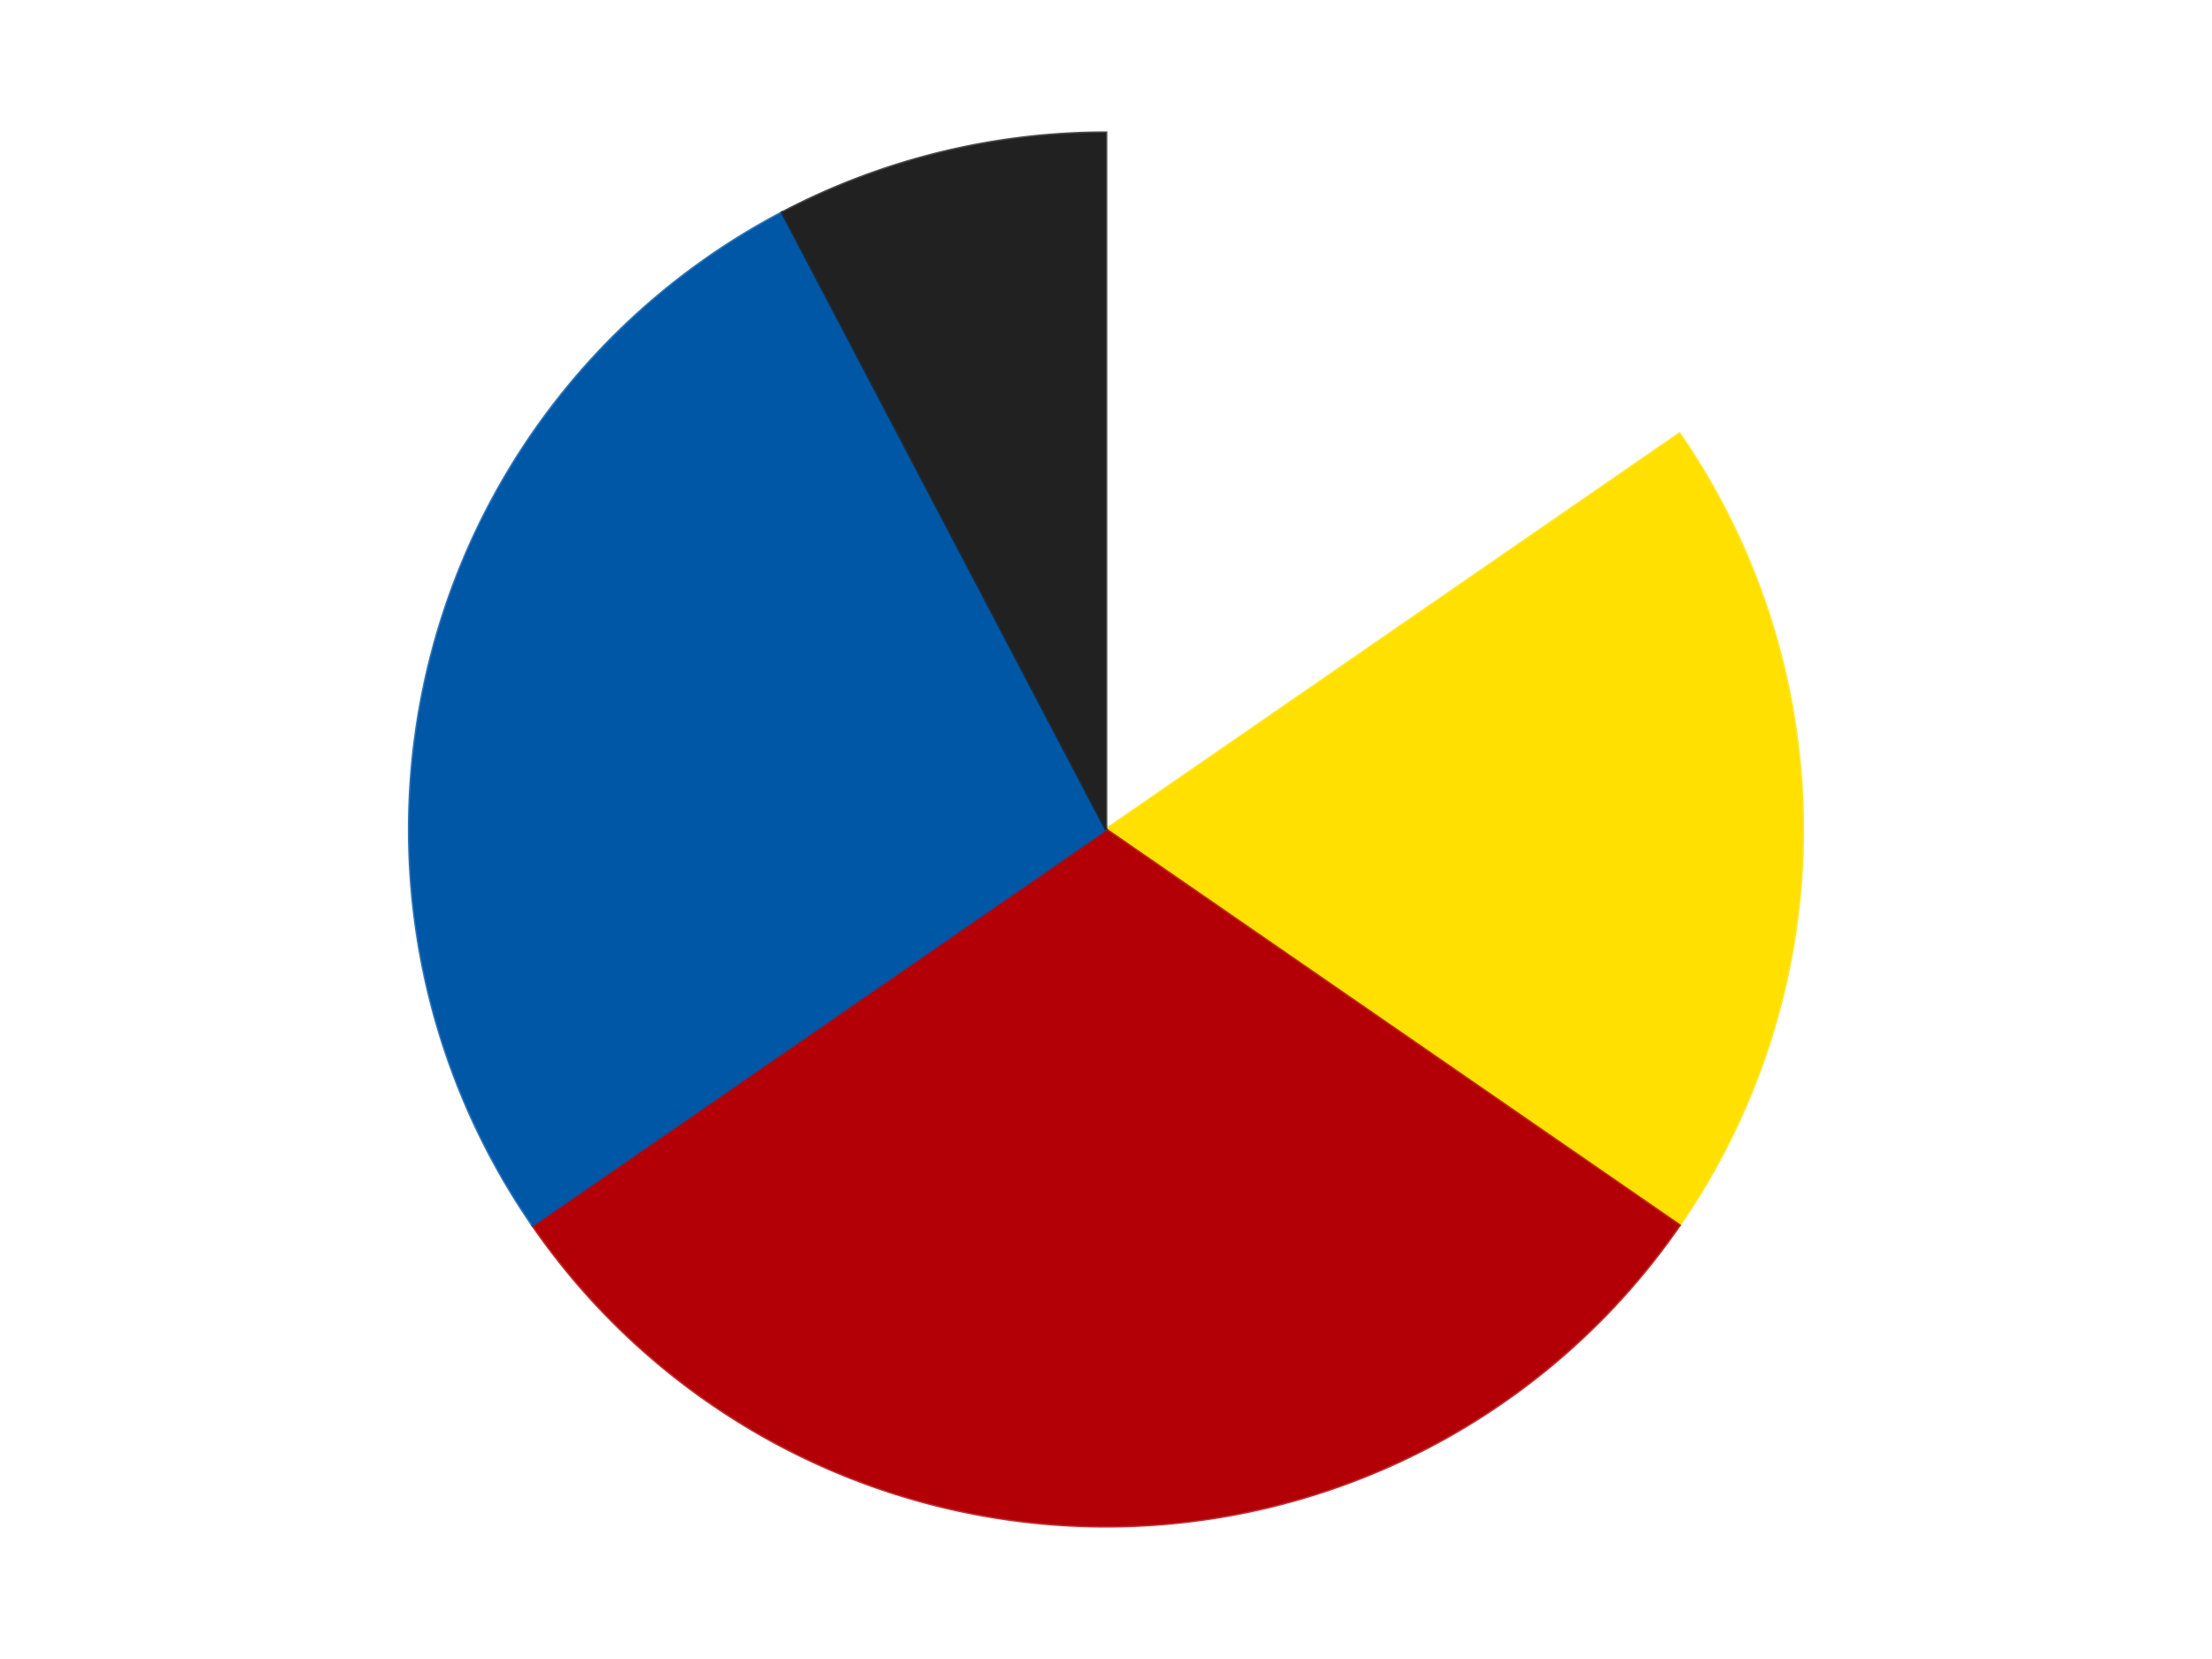
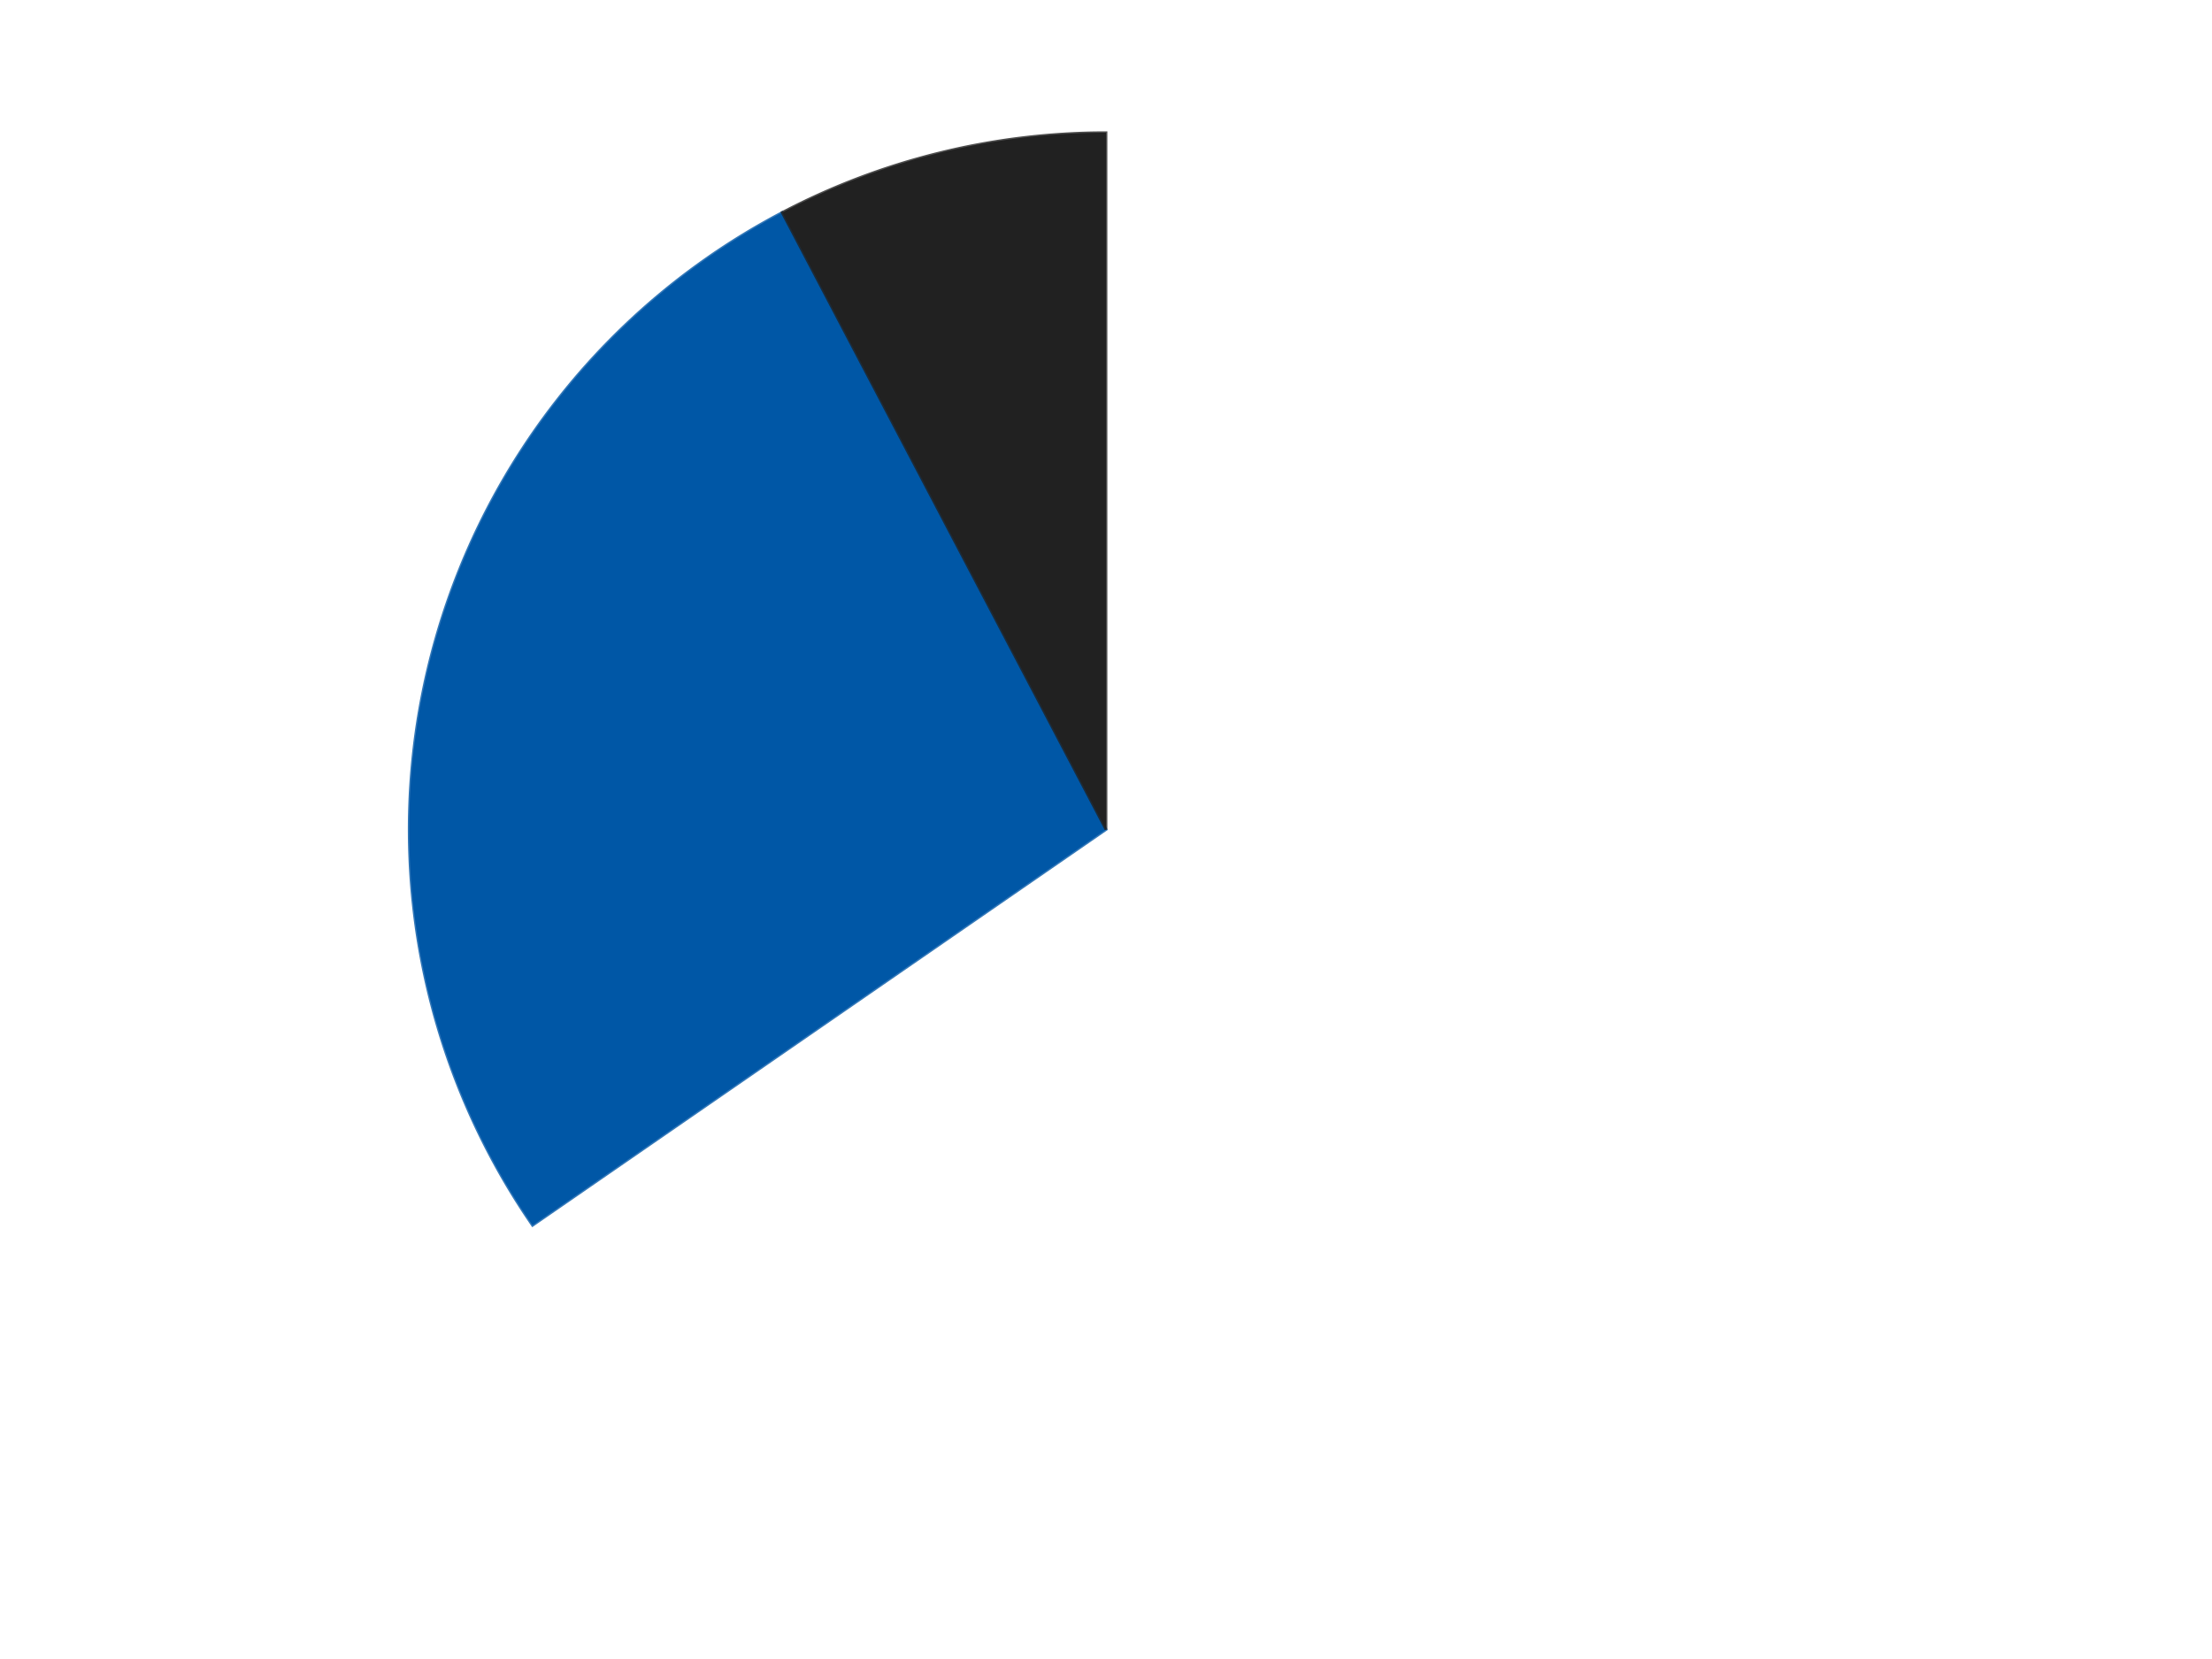
<svg xmlns="http://www.w3.org/2000/svg" xmlns:xlink="http://www.w3.org/1999/xlink" id="chart-123ba45b-1d49-4aed-a224-cc5c5f5615d9" class="pygal-chart" viewBox="0 0 800 600">
  <defs>
    <style type="text/css">#chart-123ba45b-1d49-4aed-a224-cc5c5f5615d9{-webkit-user-select:none;-webkit-font-smoothing:antialiased;font-family:Consolas,"Liberation Mono",Menlo,Courier,monospace}#chart-123ba45b-1d49-4aed-a224-cc5c5f5615d9 .title{font-family:Consolas,"Liberation Mono",Menlo,Courier,monospace;font-size:16px}#chart-123ba45b-1d49-4aed-a224-cc5c5f5615d9 .legends .legend text{font-family:Consolas,"Liberation Mono",Menlo,Courier,monospace;font-size:14px}#chart-123ba45b-1d49-4aed-a224-cc5c5f5615d9 .axis text{font-family:Consolas,"Liberation Mono",Menlo,Courier,monospace;font-size:10px}#chart-123ba45b-1d49-4aed-a224-cc5c5f5615d9 .axis text.major{font-family:Consolas,"Liberation Mono",Menlo,Courier,monospace;font-size:10px}#chart-123ba45b-1d49-4aed-a224-cc5c5f5615d9 .text-overlay text.value{font-family:Consolas,"Liberation Mono",Menlo,Courier,monospace;font-size:16px}#chart-123ba45b-1d49-4aed-a224-cc5c5f5615d9 .text-overlay text.label{font-family:Consolas,"Liberation Mono",Menlo,Courier,monospace;font-size:10px}#chart-123ba45b-1d49-4aed-a224-cc5c5f5615d9 .tooltip{font-family:Consolas,"Liberation Mono",Menlo,Courier,monospace;font-size:14px}#chart-123ba45b-1d49-4aed-a224-cc5c5f5615d9 text.no_data{font-family:Consolas,"Liberation Mono",Menlo,Courier,monospace;font-size:64px}
#chart-123ba45b-1d49-4aed-a224-cc5c5f5615d9{background-color:transparent}#chart-123ba45b-1d49-4aed-a224-cc5c5f5615d9 path,#chart-123ba45b-1d49-4aed-a224-cc5c5f5615d9 line,#chart-123ba45b-1d49-4aed-a224-cc5c5f5615d9 rect,#chart-123ba45b-1d49-4aed-a224-cc5c5f5615d9 circle{-webkit-transition:150ms;-moz-transition:150ms;transition:150ms}#chart-123ba45b-1d49-4aed-a224-cc5c5f5615d9 .graph &gt; .background{fill:transparent}#chart-123ba45b-1d49-4aed-a224-cc5c5f5615d9 .plot &gt; .background{fill:transparent}#chart-123ba45b-1d49-4aed-a224-cc5c5f5615d9 .graph{fill:rgba(0,0,0,.87)}#chart-123ba45b-1d49-4aed-a224-cc5c5f5615d9 text.no_data{fill:rgba(0,0,0,1)}#chart-123ba45b-1d49-4aed-a224-cc5c5f5615d9 .title{fill:rgba(0,0,0,1)}#chart-123ba45b-1d49-4aed-a224-cc5c5f5615d9 .legends .legend text{fill:rgba(0,0,0,.87)}#chart-123ba45b-1d49-4aed-a224-cc5c5f5615d9 .legends .legend:hover text{fill:rgba(0,0,0,1)}#chart-123ba45b-1d49-4aed-a224-cc5c5f5615d9 .axis .line{stroke:rgba(0,0,0,1)}#chart-123ba45b-1d49-4aed-a224-cc5c5f5615d9 .axis .guide.line{stroke:rgba(0,0,0,.54)}#chart-123ba45b-1d49-4aed-a224-cc5c5f5615d9 .axis .major.line{stroke:rgba(0,0,0,.87)}#chart-123ba45b-1d49-4aed-a224-cc5c5f5615d9 .axis text.major{fill:rgba(0,0,0,1)}#chart-123ba45b-1d49-4aed-a224-cc5c5f5615d9 .axis.y .guides:hover .guide.line,#chart-123ba45b-1d49-4aed-a224-cc5c5f5615d9 .line-graph .axis.x .guides:hover .guide.line,#chart-123ba45b-1d49-4aed-a224-cc5c5f5615d9 .stackedline-graph .axis.x .guides:hover .guide.line,#chart-123ba45b-1d49-4aed-a224-cc5c5f5615d9 .xy-graph .axis.x .guides:hover .guide.line{stroke:rgba(0,0,0,1)}#chart-123ba45b-1d49-4aed-a224-cc5c5f5615d9 .axis .guides:hover text{fill:rgba(0,0,0,1)}#chart-123ba45b-1d49-4aed-a224-cc5c5f5615d9 .reactive{fill-opacity:1.0;stroke-opacity:.8;stroke-width:1}#chart-123ba45b-1d49-4aed-a224-cc5c5f5615d9 .ci{stroke:rgba(0,0,0,.87)}#chart-123ba45b-1d49-4aed-a224-cc5c5f5615d9 .reactive.active,#chart-123ba45b-1d49-4aed-a224-cc5c5f5615d9 .active .reactive{fill-opacity:0.6;stroke-opacity:.9;stroke-width:4}#chart-123ba45b-1d49-4aed-a224-cc5c5f5615d9 .ci .reactive.active{stroke-width:1.5}#chart-123ba45b-1d49-4aed-a224-cc5c5f5615d9 .series text{fill:rgba(0,0,0,1)}#chart-123ba45b-1d49-4aed-a224-cc5c5f5615d9 .tooltip rect{fill:transparent;stroke:rgba(0,0,0,1);-webkit-transition:opacity 150ms;-moz-transition:opacity 150ms;transition:opacity 150ms}#chart-123ba45b-1d49-4aed-a224-cc5c5f5615d9 .tooltip .label{fill:rgba(0,0,0,.87)}#chart-123ba45b-1d49-4aed-a224-cc5c5f5615d9 .tooltip .label{fill:rgba(0,0,0,.87)}#chart-123ba45b-1d49-4aed-a224-cc5c5f5615d9 .tooltip .legend{font-size:.8em;fill:rgba(0,0,0,.54)}#chart-123ba45b-1d49-4aed-a224-cc5c5f5615d9 .tooltip .x_label{font-size:.6em;fill:rgba(0,0,0,1)}#chart-123ba45b-1d49-4aed-a224-cc5c5f5615d9 .tooltip .xlink{font-size:.5em;text-decoration:underline}#chart-123ba45b-1d49-4aed-a224-cc5c5f5615d9 .tooltip .value{font-size:1.5em}#chart-123ba45b-1d49-4aed-a224-cc5c5f5615d9 .bound{font-size:.5em}#chart-123ba45b-1d49-4aed-a224-cc5c5f5615d9 .max-value{font-size:.75em;fill:rgba(0,0,0,.54)}#chart-123ba45b-1d49-4aed-a224-cc5c5f5615d9 .map-element{fill:transparent;stroke:rgba(0,0,0,.54) !important}#chart-123ba45b-1d49-4aed-a224-cc5c5f5615d9 .map-element .reactive{fill-opacity:inherit;stroke-opacity:inherit}#chart-123ba45b-1d49-4aed-a224-cc5c5f5615d9 .color-0,#chart-123ba45b-1d49-4aed-a224-cc5c5f5615d9 .color-0 a:visited{stroke:#F44336;fill:#F44336}#chart-123ba45b-1d49-4aed-a224-cc5c5f5615d9 .color-1,#chart-123ba45b-1d49-4aed-a224-cc5c5f5615d9 .color-1 a:visited{stroke:#3F51B5;fill:#3F51B5}#chart-123ba45b-1d49-4aed-a224-cc5c5f5615d9 .color-2,#chart-123ba45b-1d49-4aed-a224-cc5c5f5615d9 .color-2 a:visited{stroke:#009688;fill:#009688}#chart-123ba45b-1d49-4aed-a224-cc5c5f5615d9 .color-3,#chart-123ba45b-1d49-4aed-a224-cc5c5f5615d9 .color-3 a:visited{stroke:#FFC107;fill:#FFC107}#chart-123ba45b-1d49-4aed-a224-cc5c5f5615d9 .color-4,#chart-123ba45b-1d49-4aed-a224-cc5c5f5615d9 .color-4 a:visited{stroke:#FF5722;fill:#FF5722}#chart-123ba45b-1d49-4aed-a224-cc5c5f5615d9 .text-overlay .color-0 text{fill:black}#chart-123ba45b-1d49-4aed-a224-cc5c5f5615d9 .text-overlay .color-1 text{fill:black}#chart-123ba45b-1d49-4aed-a224-cc5c5f5615d9 .text-overlay .color-2 text{fill:black}#chart-123ba45b-1d49-4aed-a224-cc5c5f5615d9 .text-overlay .color-3 text{fill:black}#chart-123ba45b-1d49-4aed-a224-cc5c5f5615d9 .text-overlay .color-4 text{fill:black}
#chart-123ba45b-1d49-4aed-a224-cc5c5f5615d9 text.no_data{text-anchor:middle}#chart-123ba45b-1d49-4aed-a224-cc5c5f5615d9 .guide.line{fill:none}#chart-123ba45b-1d49-4aed-a224-cc5c5f5615d9 .centered{text-anchor:middle}#chart-123ba45b-1d49-4aed-a224-cc5c5f5615d9 .title{text-anchor:middle}#chart-123ba45b-1d49-4aed-a224-cc5c5f5615d9 .legends .legend text{fill-opacity:1}#chart-123ba45b-1d49-4aed-a224-cc5c5f5615d9 .axis.x text{text-anchor:middle}#chart-123ba45b-1d49-4aed-a224-cc5c5f5615d9 .axis.x:not(.web) text[transform]{text-anchor:start}#chart-123ba45b-1d49-4aed-a224-cc5c5f5615d9 .axis.x:not(.web) text[transform].backwards{text-anchor:end}#chart-123ba45b-1d49-4aed-a224-cc5c5f5615d9 .axis.y text{text-anchor:end}#chart-123ba45b-1d49-4aed-a224-cc5c5f5615d9 .axis.y text[transform].backwards{text-anchor:start}#chart-123ba45b-1d49-4aed-a224-cc5c5f5615d9 .axis.y2 text{text-anchor:start}#chart-123ba45b-1d49-4aed-a224-cc5c5f5615d9 .axis.y2 text[transform].backwards{text-anchor:end}#chart-123ba45b-1d49-4aed-a224-cc5c5f5615d9 .axis .guide.line{stroke-dasharray:4,4;stroke:black}#chart-123ba45b-1d49-4aed-a224-cc5c5f5615d9 .axis .major.guide.line{stroke-dasharray:6,6;stroke:black}#chart-123ba45b-1d49-4aed-a224-cc5c5f5615d9 .horizontal .axis.y .guide.line,#chart-123ba45b-1d49-4aed-a224-cc5c5f5615d9 .horizontal .axis.y2 .guide.line,#chart-123ba45b-1d49-4aed-a224-cc5c5f5615d9 .vertical .axis.x .guide.line{opacity:0}#chart-123ba45b-1d49-4aed-a224-cc5c5f5615d9 .horizontal .axis.always_show .guide.line,#chart-123ba45b-1d49-4aed-a224-cc5c5f5615d9 .vertical .axis.always_show .guide.line{opacity:1 !important}#chart-123ba45b-1d49-4aed-a224-cc5c5f5615d9 .axis.y .guides:hover .guide.line,#chart-123ba45b-1d49-4aed-a224-cc5c5f5615d9 .axis.y2 .guides:hover .guide.line,#chart-123ba45b-1d49-4aed-a224-cc5c5f5615d9 .axis.x .guides:hover .guide.line{opacity:1}#chart-123ba45b-1d49-4aed-a224-cc5c5f5615d9 .axis .guides:hover text{opacity:1}#chart-123ba45b-1d49-4aed-a224-cc5c5f5615d9 .nofill{fill:none}#chart-123ba45b-1d49-4aed-a224-cc5c5f5615d9 .subtle-fill{fill-opacity:.2}#chart-123ba45b-1d49-4aed-a224-cc5c5f5615d9 .dot{stroke-width:1px;fill-opacity:1;stroke-opacity:1}#chart-123ba45b-1d49-4aed-a224-cc5c5f5615d9 .dot.active{stroke-width:5px}#chart-123ba45b-1d49-4aed-a224-cc5c5f5615d9 .dot.negative{fill:transparent}#chart-123ba45b-1d49-4aed-a224-cc5c5f5615d9 text,#chart-123ba45b-1d49-4aed-a224-cc5c5f5615d9 tspan{stroke:none !important}#chart-123ba45b-1d49-4aed-a224-cc5c5f5615d9 .series text.active{opacity:1}#chart-123ba45b-1d49-4aed-a224-cc5c5f5615d9 .tooltip rect{fill-opacity:.95;stroke-width:.5}#chart-123ba45b-1d49-4aed-a224-cc5c5f5615d9 .tooltip text{fill-opacity:1}#chart-123ba45b-1d49-4aed-a224-cc5c5f5615d9 .showable{visibility:hidden}#chart-123ba45b-1d49-4aed-a224-cc5c5f5615d9 .showable.shown{visibility:visible}#chart-123ba45b-1d49-4aed-a224-cc5c5f5615d9 .gauge-background{fill:rgba(229,229,229,1);stroke:none}#chart-123ba45b-1d49-4aed-a224-cc5c5f5615d9 .bg-lines{stroke:transparent;stroke-width:2px}</style>
    <script type="text/javascript">window.pygal = window.pygal || {};window.pygal.config = window.pygal.config || {};window.pygal.config['123ba45b-1d49-4aed-a224-cc5c5f5615d9'] = {"allow_interruptions": false, "box_mode": "extremes", "classes": ["pygal-chart"], "css": ["file://style.css", "file://graph.css"], "defs": [], "disable_xml_declaration": false, "dots_size": 2.5, "dynamic_print_values": false, "explicit_size": false, "fill": false, "force_uri_protocol": "https", "formatter": null, "half_pie": false, "height": 600, "include_x_axis": false, "inner_radius": 0, "interpolate": null, "interpolation_parameters": {}, "interpolation_precision": 250, "inverse_y_axis": false, "js": ["//kozea.github.io/pygal.js/2.0.x/pygal-tooltips.min.js"], "legend_at_bottom": false, "legend_at_bottom_columns": null, "legend_box_size": 12, "logarithmic": false, "margin": 20, "margin_bottom": null, "margin_left": null, "margin_right": null, "margin_top": null, "max_scale": 16, "min_scale": 4, "missing_value_fill_truncation": "x", "no_data_text": "No data", "no_prefix": false, "order_min": null, "pretty_print": false, "print_labels": false, "print_values": false, "print_values_position": "center", "print_zeroes": true, "range": null, "rounded_bars": null, "secondary_range": null, "show_dots": true, "show_legend": false, "show_minor_x_labels": true, "show_minor_y_labels": true, "show_only_major_dots": false, "show_x_guides": false, "show_x_labels": true, "show_y_guides": true, "show_y_labels": true, "spacing": 10, "stack_from_top": false, "strict": false, "stroke": true, "stroke_style": null, "style": {"background": "transparent", "ci_colors": [], "colors": ["#F44336", "#3F51B5", "#009688", "#FFC107", "#FF5722", "#9C27B0", "#03A9F4", "#8BC34A", "#FF9800", "#E91E63", "#2196F3", "#4CAF50", "#FFEB3B", "#673AB7", "#00BCD4", "#CDDC39", "#9E9E9E", "#607D8B"], "dot_opacity": "1", "font_family": "Consolas, \"Liberation Mono\", Menlo, Courier, monospace", "foreground": "rgba(0, 0, 0, .87)", "foreground_strong": "rgba(0, 0, 0, 1)", "foreground_subtle": "rgba(0, 0, 0, .54)", "guide_stroke_color": "black", "guide_stroke_dasharray": "4,4", "label_font_family": "Consolas, \"Liberation Mono\", Menlo, Courier, monospace", "label_font_size": 10, "legend_font_family": "Consolas, \"Liberation Mono\", Menlo, Courier, monospace", "legend_font_size": 14, "major_guide_stroke_color": "black", "major_guide_stroke_dasharray": "6,6", "major_label_font_family": "Consolas, \"Liberation Mono\", Menlo, Courier, monospace", "major_label_font_size": 10, "no_data_font_family": "Consolas, \"Liberation Mono\", Menlo, Courier, monospace", "no_data_font_size": 64, "opacity": "1.0", "opacity_hover": "0.6", "plot_background": "transparent", "stroke_opacity": ".8", "stroke_opacity_hover": ".9", "stroke_width": "1", "stroke_width_hover": "4", "title_font_family": "Consolas, \"Liberation Mono\", Menlo, Courier, monospace", "title_font_size": 16, "tooltip_font_family": "Consolas, \"Liberation Mono\", Menlo, Courier, monospace", "tooltip_font_size": 14, "transition": "150ms", "value_background": "rgba(229, 229, 229, 1)", "value_colors": [], "value_font_family": "Consolas, \"Liberation Mono\", Menlo, Courier, monospace", "value_font_size": 16, "value_label_font_family": "Consolas, \"Liberation Mono\", Menlo, Courier, monospace", "value_label_font_size": 10}, "title": null, "tooltip_border_radius": 0, "tooltip_fancy_mode": true, "truncate_label": null, "truncate_legend": null, "width": 800, "x_label_rotation": 0, "x_labels": null, "x_labels_major": null, "x_labels_major_count": null, "x_labels_major_every": null, "x_title": null, "xrange": null, "y_label_rotation": 0, "y_labels": null, "y_labels_major": null, "y_labels_major_count": null, "y_labels_major_every": null, "y_title": null, "zero": 0, "legends": ["White", "Yellow", "Red", "Blue", "Black"]}</script>
    <script type="text/javascript" xlink:href="https://kozea.github.io/pygal.js/2.0.x/pygal-tooltips.min.js" />
  </defs>
  <title>Pygal</title>
  <g class="graph pie-graph vertical">
    <rect x="0" y="0" width="800" height="600" class="background" />
    <g transform="translate(20, 20)" class="plot">
-       <rect x="0" y="0" width="760" height="560" class="background" />
      <g class="series serie-0 color-0">
        <g class="slices">
          <g class="slice" style="fill: #FFFFFF; stroke: #FFFFFF">
-             <path d="M380 28 A252 252 0 0 1 587.392 136.848 L380 280 A0 0 0 0 0 380 280 z" class="slice reactive tooltip-trigger" />
            <desc class="value">4</desc>
            <desc class="x centered">438.5551196775148</desc>
            <desc class="y centered">168.43254076769557</desc>
          </g>
        </g>
      </g>
      <g class="series serie-1 color-1">
        <g class="slices">
          <g class="slice" style="fill: #FFE001; stroke: #FFE001">
-             <path d="M587.392 136.848 A252 252 0 0 1 587.392 423.152 L380 280 A0 0 0 0 0 380 280 z" class="slice reactive tooltip-trigger" />
            <desc class="value">5</desc>
            <desc class="x centered">506.0</desc>
            <desc class="y centered">280.0</desc>
          </g>
        </g>
      </g>
      <g class="series serie-2 color-2">
        <g class="slices">
          <g class="slice" style="fill: #B30006; stroke: #B30006">
-             <path d="M587.392 423.152 A252 252 0 0 1 172.608 423.152 L380 280 A0 0 0 0 0 380 280 z" class="slice reactive tooltip-trigger" />
            <desc class="value">8</desc>
            <desc class="x centered">380.0</desc>
            <desc class="y centered">406.0</desc>
          </g>
        </g>
      </g>
      <g class="series serie-3 color-3">
        <g class="slices">
          <g class="slice" style="fill: #0057A6; stroke: #0057A6">
            <path d="M172.608 423.152 A252 252 0 0 1 262.89 56.865 L380 280 A0 0 0 0 0 380 280 z" class="slice reactive tooltip-trigger" />
            <desc class="value">7</desc>
            <desc class="x centered">257.66133100431745</desc>
            <desc class="y centered">249.84622629976778</desc>
          </g>
        </g>
      </g>
      <g class="series serie-4 color-4">
        <g class="slices">
          <g class="slice" style="fill: #212121; stroke: #212121">
            <path d="M262.89 56.865 A252 252 0 0 1 380 28 L380 280 A0 0 0 0 0 380 280 z" class="slice reactive tooltip-trigger" />
            <desc class="value">2</desc>
            <desc class="x centered">349.8462262997677</desc>
            <desc class="y centered">157.66133100431745</desc>
          </g>
        </g>
      </g>
    </g>
    <g class="titles" />
    <g transform="translate(20, 20)" class="plot overlay">
      <g class="series serie-0 color-0" />
      <g class="series serie-1 color-1" />
      <g class="series serie-2 color-2" />
      <g class="series serie-3 color-3" />
      <g class="series serie-4 color-4" />
    </g>
    <g transform="translate(20, 20)" class="plot text-overlay">
      <g class="series serie-0 color-0" />
      <g class="series serie-1 color-1" />
      <g class="series serie-2 color-2" />
      <g class="series serie-3 color-3" />
      <g class="series serie-4 color-4" />
    </g>
    <g transform="translate(20, 20)" class="plot tooltip-overlay">
      <g transform="translate(0 0)" style="opacity: 0" class="tooltip">
-         <rect rx="0" ry="0" width="0" height="0" class="tooltip-box" />
        <g class="text" />
      </g>
    </g>
  </g>
</svg>